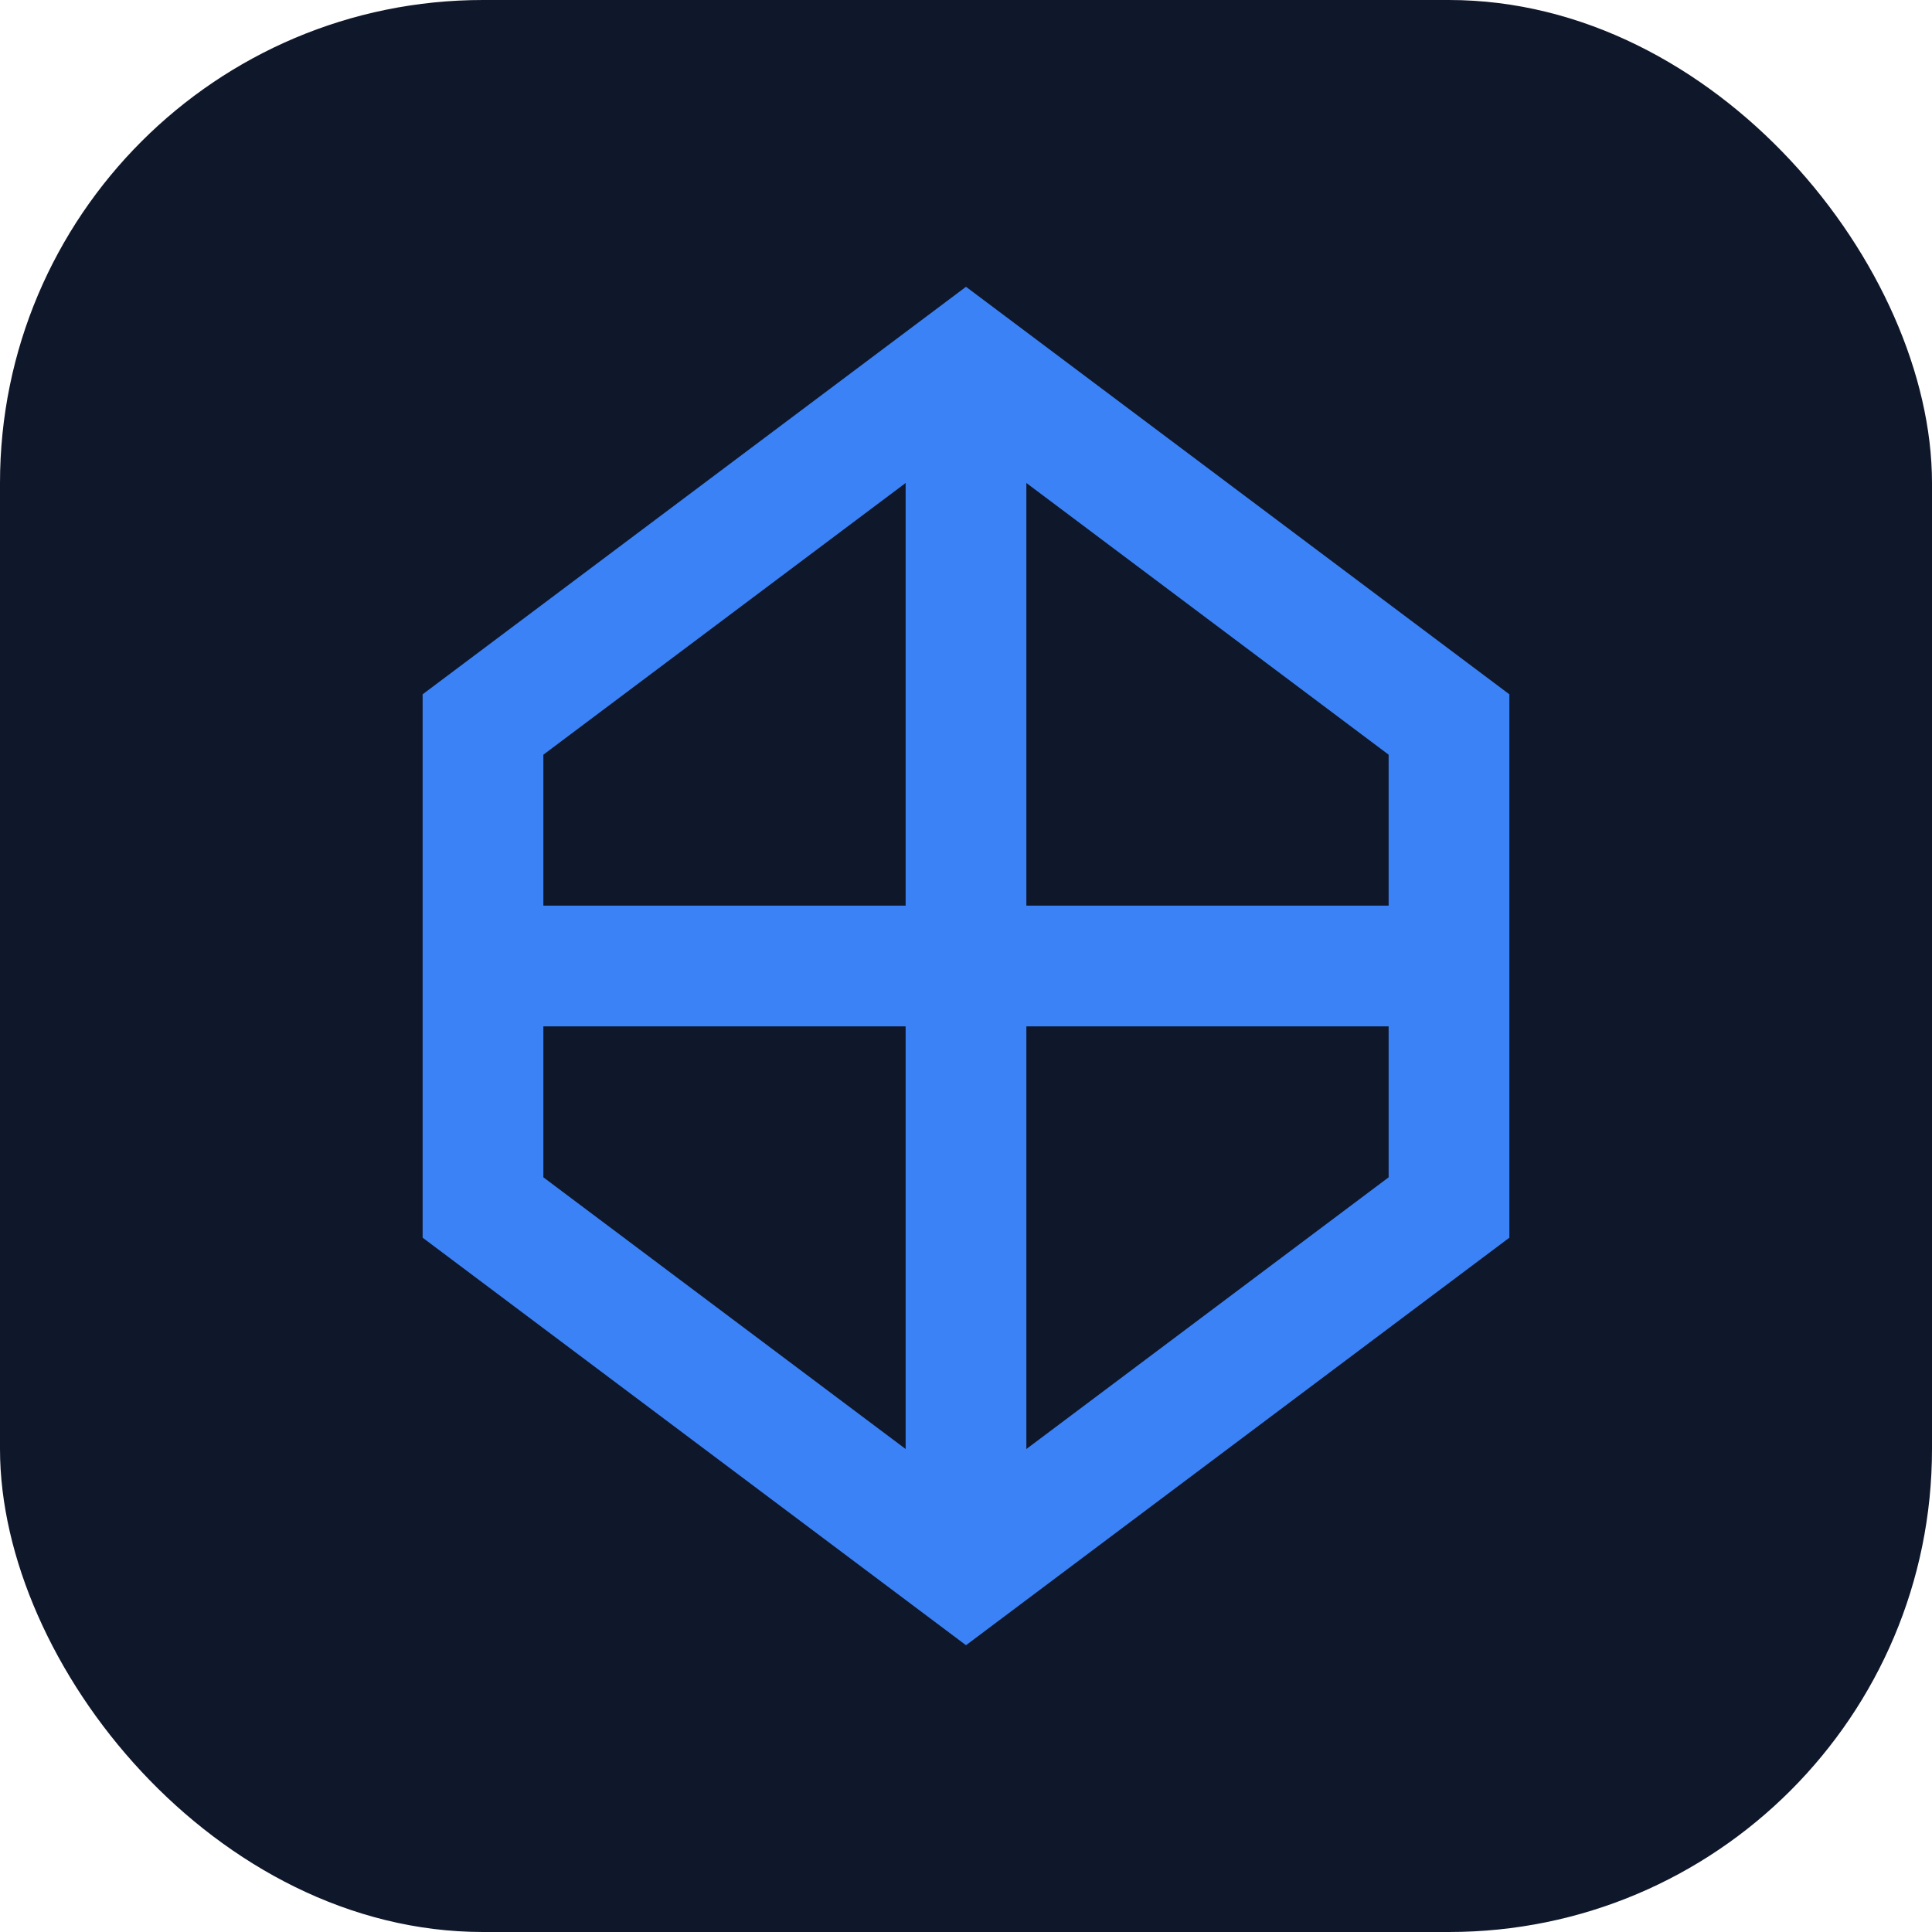
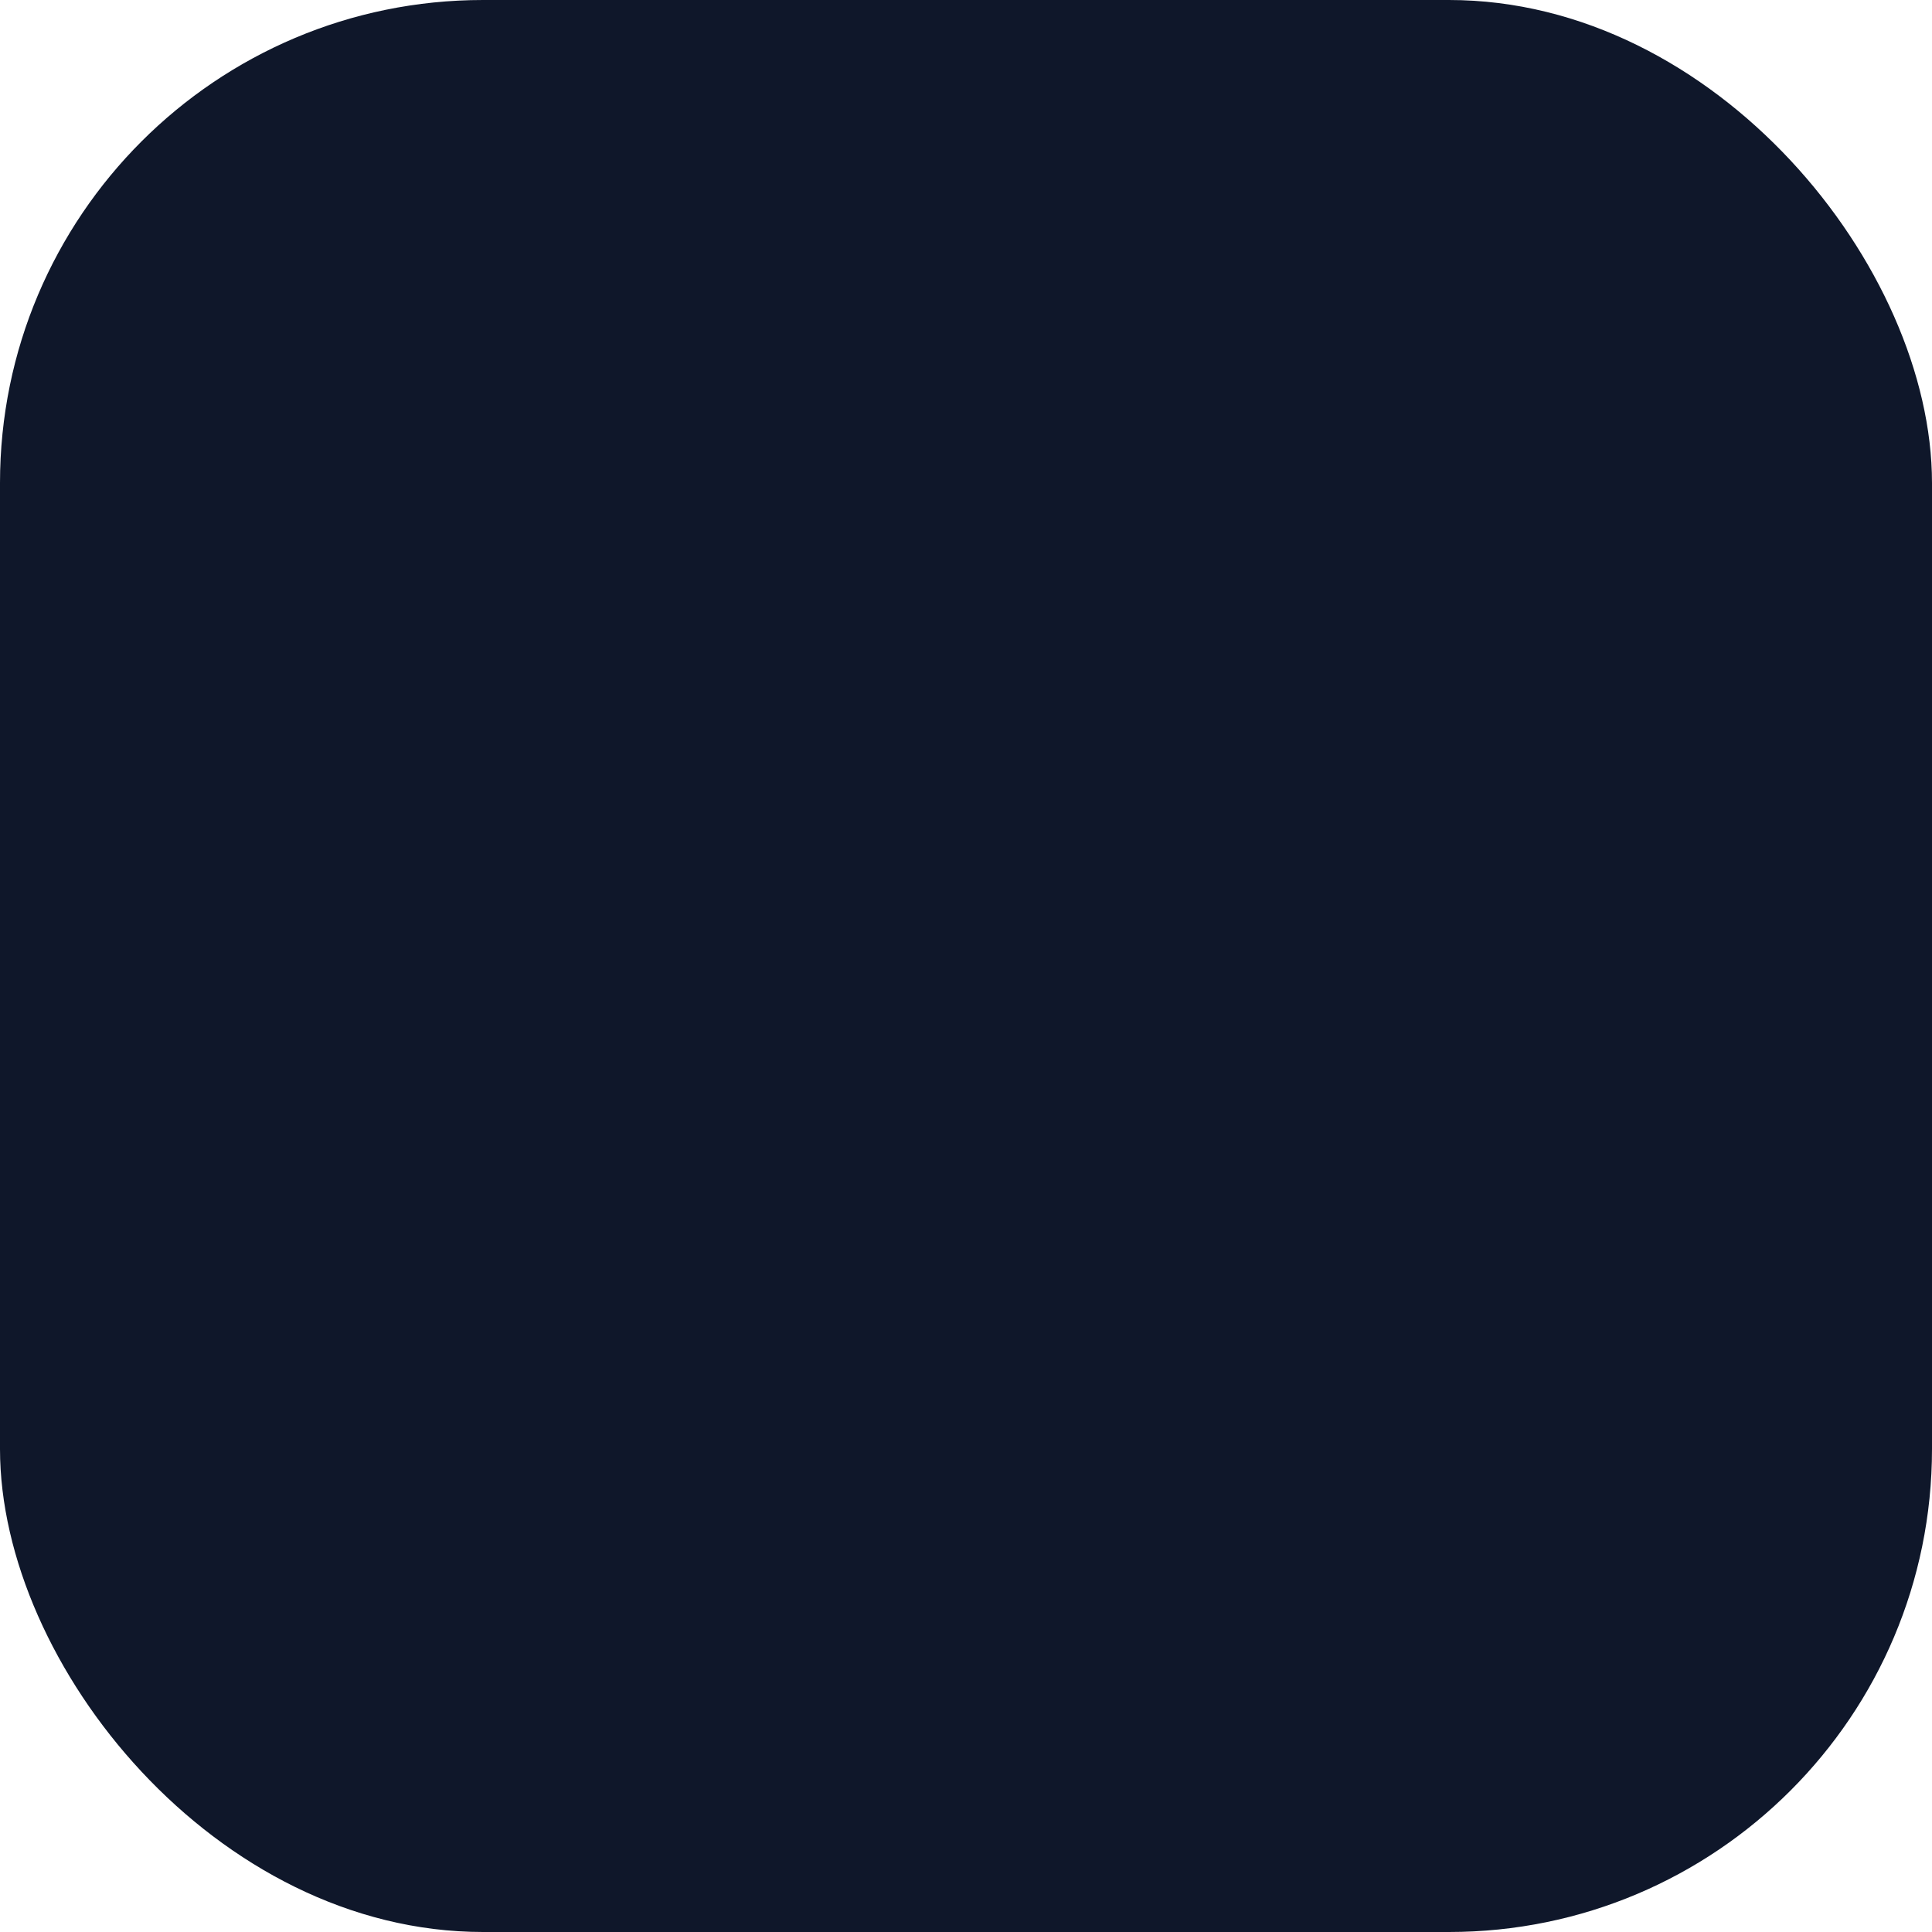
<svg xmlns="http://www.w3.org/2000/svg" width="32" height="32" viewBox="0 0 32 32" fill="none">
  <rect width="32" height="32" rx="8" fill="#0f172a" />
-   <path d="M8 12L16 6L24 12V20L16 26L8 20V12Z" stroke="#3b82f6" stroke-width="2" fill="none" />
-   <path d="M16 6V16M16 16V26M16 16H24M16 16H8" stroke="#3b82f6" stroke-width="2" />
</svg>